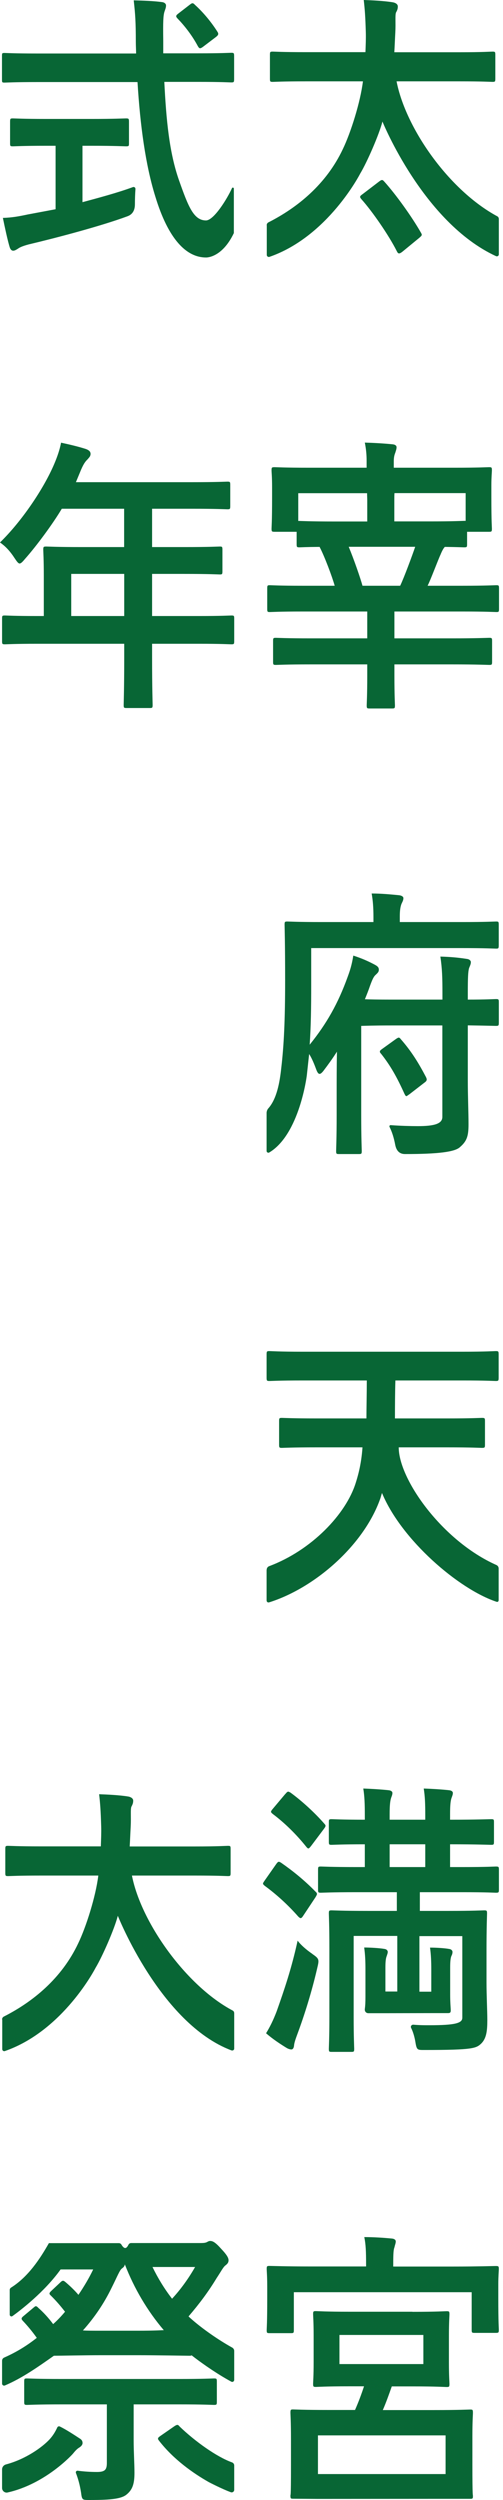
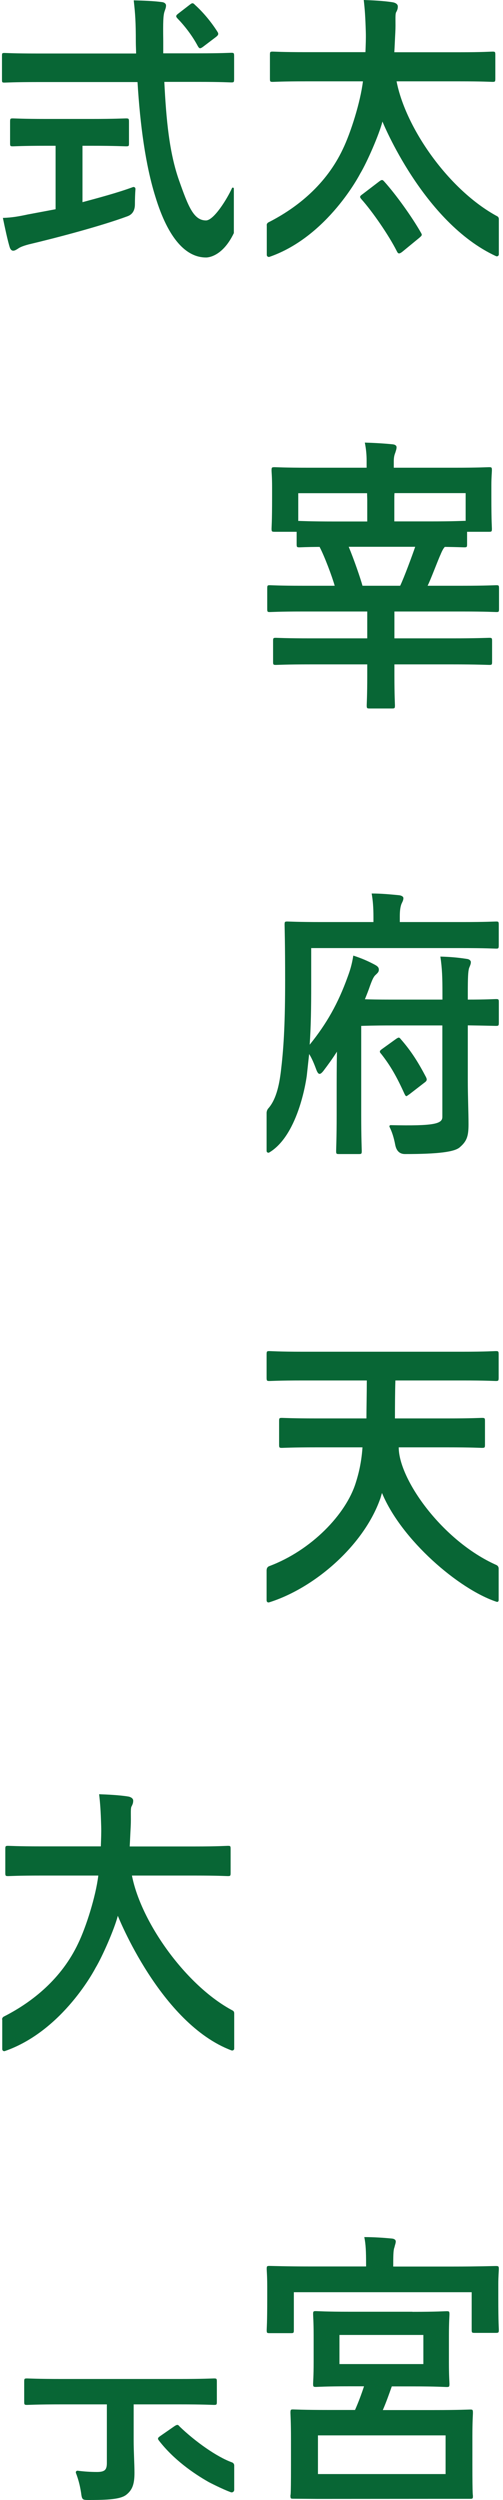
<svg xmlns="http://www.w3.org/2000/svg" width="101" height="501" viewBox="0 0 101 501" fill="none">
  <path d="M39.697 9.201C39.859 9.491 40.004 9.672 40.166 9.672C40.329 9.672 40.528 9.563 40.834 9.328L43.273 7.481C43.905 7.01 43.941 6.792 43.634 6.321C42.388 4.365 40.78 2.445 39.173 0.996C38.956 0.761 38.812 0.652 38.649 0.652C38.487 0.652 38.342 0.761 38.035 0.996L35.85 2.681C35.326 3.079 35.218 3.26 35.651 3.713C37.006 5.108 38.559 7.064 39.697 9.201Z" fill="#086635" />
  <path d="M99.64 117.276C99.333 117.276 97.509 117.385 92.958 117.385H85.86C86.438 116.28 87.991 112.114 88.461 111.136C88.714 110.502 89.039 109.868 89.292 109.633C89.292 109.633 89.31 109.597 89.328 109.597C91.983 109.633 92.94 109.687 93.175 109.687C93.753 109.687 93.789 109.633 93.789 109.053V106.572H98.195C98.719 106.572 98.773 106.518 98.773 105.938C98.773 105.594 98.665 104.67 98.665 99.635V97.208C98.665 95.596 98.773 94.6 98.773 94.256C98.773 93.676 98.719 93.622 98.195 93.622C97.834 93.622 96.173 93.731 91.405 93.731H79.069V92.463C79.069 91.702 79.178 91.195 79.376 90.724C79.485 90.325 79.629 90.036 79.629 89.619C79.629 89.329 79.376 89.094 78.853 89.039C77.029 88.858 75.114 88.75 73.254 88.695C73.507 89.963 73.615 91.122 73.615 92.336V93.731H61.948C57.18 93.731 55.464 93.622 55.157 93.622C54.579 93.622 54.525 93.676 54.525 94.256C54.525 94.654 54.633 95.578 54.633 97.606V99.635C54.633 104.67 54.525 105.54 54.525 105.938C54.525 106.518 54.579 106.572 55.157 106.572H59.564V109.053C59.564 109.633 59.618 109.687 60.142 109.687C60.377 109.687 61.46 109.615 64.169 109.597C65.163 111.48 66.698 115.574 67.204 117.385H60.666C56.096 117.385 54.489 117.276 54.182 117.276C53.712 117.276 53.658 117.331 53.658 117.91V122.022C53.658 122.601 53.712 122.656 54.182 122.656C54.489 122.656 56.096 122.547 60.666 122.547H73.742V127.926H62.418C57.433 127.926 55.717 127.818 55.41 127.818C54.886 127.818 54.832 127.872 54.832 128.451V132.617C54.832 133.197 54.886 133.251 55.41 133.251C55.717 133.251 57.433 133.143 62.418 133.143H73.742V135.388C73.742 139.373 73.633 141.003 73.633 141.347C73.633 141.927 73.687 141.981 74.211 141.981H78.726C79.25 141.981 79.304 141.927 79.304 141.347C79.304 141.058 79.196 139.391 79.196 135.388V133.143H90.791C95.775 133.143 97.925 133.251 98.232 133.251C98.755 133.251 98.81 133.197 98.81 132.617V128.451C98.81 127.872 98.755 127.818 98.232 127.818C97.925 127.818 95.757 127.926 90.791 127.926H79.196V122.547H92.994C97.563 122.547 99.369 122.656 99.677 122.656C100.146 122.656 100.2 122.601 100.2 122.022V117.91C100.2 117.331 100.146 117.276 99.677 117.276M93.5 98.838V104.38H93.193C92.886 104.38 91.17 104.489 86.131 104.489H79.178V100.341C79.178 99.653 79.178 99.182 79.214 98.82H93.5V98.838ZM59.889 104.38V98.838H73.705C73.705 99.309 73.742 99.78 73.742 100.305V104.507H67.258C62.219 104.507 60.467 104.399 60.16 104.399H59.907L59.889 104.38ZM72.784 117.385C72.784 117.385 72.784 117.385 72.784 117.367C72.387 115.918 71.087 112.132 70.021 109.579H83.368C82.808 111.227 81.146 115.737 80.352 117.385H72.82H72.784Z" fill="#086635" />
-   <path d="M55.445 373.581C55.861 373.001 55.969 373.001 56.439 373.291C58.769 374.903 61.153 376.823 63.338 379.069C63.555 379.25 63.645 379.413 63.645 379.54C63.645 379.721 63.537 379.884 63.338 380.228L60.954 383.814C60.701 384.213 60.538 384.394 60.376 384.394C60.213 384.394 60.123 384.285 59.906 384.104C57.775 381.677 55.445 379.594 53.17 377.928C52.971 377.747 52.809 377.638 52.809 377.457C52.809 377.348 52.971 377.113 53.17 376.823L55.445 373.581ZM62.706 391.566C64.115 392.544 64.115 392.671 63.699 394.41C62.615 399.101 61.153 403.774 59.708 407.65C59.346 408.628 59.076 409.389 59.039 409.968C58.985 410.439 58.787 410.711 58.516 410.711C58.317 410.711 57.992 410.657 57.577 410.421C56.33 409.66 54.831 408.682 53.423 407.469C54.199 406.201 54.867 404.861 55.554 403.068C57.107 398.666 58.516 394.573 59.762 388.904C60.394 389.773 61.532 390.751 62.724 391.566M57.27 359.544C57.793 358.91 57.847 358.965 58.353 359.254C60.629 360.921 63.175 363.239 65.09 365.431C65.451 365.829 65.505 365.901 64.981 366.59L62.543 369.832C61.965 370.574 61.911 370.574 61.514 370.122C59.491 367.586 57.107 365.268 54.777 363.529C54.578 363.348 54.416 363.239 54.416 363.058C54.416 362.949 54.578 362.714 54.831 362.424L57.27 359.526V359.544ZM71.592 379.196C66.499 379.196 64.747 379.304 64.44 379.304C63.916 379.304 63.862 379.25 63.862 378.671V374.686C63.862 374.106 63.916 374.052 64.44 374.052C64.747 374.052 66.516 374.161 71.592 374.161H73.253V369.596C68.594 369.596 66.932 369.705 66.607 369.705C66.083 369.705 66.029 369.651 66.029 369.071V365.141C66.029 364.616 66.083 364.561 66.607 364.561C66.914 364.561 68.575 364.67 73.253 364.67V363.746C73.253 361.482 73.199 359.997 72.946 358.421C74.499 358.475 76.63 358.602 78.075 358.765C78.545 358.82 78.798 359.055 78.798 359.291C78.798 359.635 78.689 359.87 78.545 360.269C78.346 360.848 78.238 361.772 78.238 363.565V364.67H85.39V363.746C85.39 361.482 85.336 359.997 85.083 358.421C86.69 358.475 88.821 358.602 90.212 358.765C90.682 358.82 90.934 359.055 90.934 359.291C90.934 359.635 90.826 359.87 90.682 360.269C90.465 360.848 90.374 361.772 90.374 363.565V364.67H90.573C95.612 364.67 98.285 364.561 98.61 364.561C99.134 364.561 99.188 364.616 99.188 365.141V369.071C99.188 369.651 99.134 369.705 98.61 369.705C98.303 369.705 95.612 369.596 90.573 369.596H90.374V374.161H92.704C97.797 374.161 99.296 374.052 99.549 374.052C100.127 374.052 100.181 374.106 100.181 374.686V378.671C100.181 379.25 100.127 379.304 99.549 379.304C99.296 379.304 97.797 379.196 92.704 379.196H84.306V382.945H90.067C95.106 382.945 96.858 382.836 97.219 382.836C97.743 382.836 97.797 382.891 97.797 383.47C97.797 383.814 97.689 386.078 97.689 391.041V397.29C97.689 399.898 97.852 403.013 97.852 404.806C97.852 406.944 97.689 408.447 96.66 409.497C95.63 410.475 95.07 410.82 85.281 410.82C83.728 410.82 83.674 410.874 83.367 408.972C83.168 407.94 82.897 407.088 82.536 406.364C82.392 406.056 82.663 405.73 82.988 405.748C84.27 405.857 85.263 405.857 86.166 405.857C91.35 405.857 92.831 405.458 92.831 404.354V387.998H84.216V399.137H86.6V394.7C86.6 393.088 86.546 391.747 86.347 390.299C87.593 390.299 89.363 390.407 90.284 390.588C90.591 390.643 90.862 390.878 90.862 391.168C90.862 391.403 90.808 391.639 90.7 391.856C90.483 392.255 90.393 392.961 90.393 394.283V399.735C90.393 401.293 90.483 402.162 90.501 402.651C90.537 403.285 90.447 403.43 89.923 403.43H86.6L77.371 403.448H73.939C73.488 403.43 73.199 403.068 73.253 402.615C73.343 401.963 73.38 401.311 73.38 400.133V394.682C73.38 392.997 73.325 391.729 73.127 390.28C74.264 390.28 76.233 390.389 77.226 390.57C77.642 390.625 77.859 390.914 77.859 391.15C77.859 391.44 77.75 391.675 77.642 392.019C77.479 392.418 77.389 393.052 77.389 394.265V399.101H79.773V387.962H71.014V404.209C71.014 408.32 71.122 410.276 71.122 410.566C71.122 411.146 71.068 411.2 70.544 411.2H66.607C66.083 411.2 66.029 411.146 66.029 410.566C66.029 410.222 66.137 408.429 66.137 404.209V390.57C66.137 385.716 66.029 383.869 66.029 383.47C66.029 382.891 66.083 382.836 66.607 382.836C66.968 382.836 68.792 382.945 73.813 382.945H79.683V379.196H71.646H71.592ZM85.39 369.596H78.238V374.161H85.39V369.596Z" fill="#086635" />
  <path d="M91.08 454.216C95.848 454.216 99.225 454.108 99.532 454.108C100.11 454.108 100.164 454.162 100.164 454.742C100.164 455.031 100.056 456.136 100.056 457.803V460.465C100.056 465.609 100.164 466.533 100.164 466.877C100.164 467.456 100.11 467.511 99.532 467.511H95.288C94.764 467.511 94.71 467.456 94.71 466.877V459.36H59.004V466.931C59.004 467.511 58.95 467.565 58.426 467.565H54.128C53.604 467.565 53.55 467.511 53.55 466.931C53.55 466.533 53.658 465.663 53.658 460.447V458.255C53.658 456.118 53.55 455.013 53.55 454.723C53.55 454.144 53.604 454.09 54.128 454.09C54.489 454.09 57.433 454.198 62.201 454.198H73.507V453.8C73.507 451.264 73.453 449.761 73.145 448.312C75.06 448.312 76.938 448.439 78.69 448.602C79.214 448.656 79.467 448.891 79.467 449.181C79.467 449.58 79.304 449.869 79.214 450.34C79.015 450.811 78.961 451.554 78.961 453.745V454.216H91.098H91.08ZM82.826 463.291C87.648 463.291 89.364 463.164 89.671 463.164C90.195 463.164 90.249 463.218 90.249 463.798C90.249 464.142 90.141 465.301 90.141 468.072V473.397C90.141 476.223 90.249 477.382 90.249 477.726C90.249 478.305 90.195 478.36 89.671 478.36C89.364 478.36 87.648 478.233 82.826 478.233H78.672C78.058 479.972 77.48 481.584 76.866 482.978H87.233C92.272 482.978 94.078 482.87 94.439 482.87C94.909 482.87 94.963 482.924 94.963 483.558C94.963 483.848 94.854 485.242 94.854 488.177V493.846C94.854 500.783 94.963 499.841 94.963 500.185C94.963 500.71 94.909 500.765 94.439 500.765H89.454L63.826 500.783L58.842 500.746C58.372 500.746 58.318 500.692 58.318 500.112C58.318 499.768 58.426 501.072 58.426 494.027V488.919C58.426 485.224 58.318 483.83 58.318 483.54C58.318 482.906 58.372 482.852 58.842 482.852C59.149 482.852 60.973 482.96 66.048 482.96H71.285C71.954 481.457 72.586 479.773 73.091 478.215H70.238C65.416 478.215 63.754 478.342 63.447 478.342C62.923 478.342 62.869 478.287 62.869 477.708C62.869 477.364 62.977 476.204 62.977 473.379V468.054C62.977 465.283 62.869 464.124 62.869 463.78C62.869 463.2 62.923 463.146 63.447 463.146C63.754 463.146 65.416 463.272 70.238 463.272H82.79L82.826 463.291ZM63.844 495.802H89.472V488.05H63.844V495.802ZM85.011 467.927H68.161V473.759H85.011V467.927Z" fill="#086635" />
-   <path d="M7.477 129.013C2.908 129.013 1.3 129.121 0.993 129.121C0.47 129.121 0.415 129.067 0.415 128.488V123.923C0.415 123.398 0.47 123.344 0.993 123.344C1.3 123.344 2.908 123.452 7.477 123.452H8.795V115.356C8.795 112.06 8.687 110.502 8.687 110.158C8.687 109.578 8.741 109.524 9.319 109.524C9.626 109.524 11.396 109.633 16.417 109.633H24.924V101.953H12.408C10.692 104.851 7.351 109.397 5.021 112.005C4.497 112.639 4.19 112.929 3.937 112.929C3.684 112.929 3.413 112.585 2.908 111.824C1.932 110.321 0.993 109.397 0 108.709C4.298 104.543 8.777 97.969 10.909 92.933C11.523 91.484 11.992 90.108 12.263 88.713C14.123 89.112 15.839 89.528 17.248 89.981C17.88 90.217 18.187 90.506 18.187 90.959C18.187 91.412 17.934 91.647 17.573 92.064C17.157 92.463 16.796 92.933 16.273 94.147L15.243 96.628H38.559C43.598 96.628 45.35 96.52 45.657 96.52C46.181 96.52 46.235 96.574 46.235 97.153V101.428C46.235 102.008 46.181 102.062 45.657 102.062C45.35 102.062 43.58 101.953 38.559 101.953H30.54V109.633H37.042C42.117 109.633 43.833 109.524 44.14 109.524C44.609 109.524 44.664 109.578 44.664 110.158V114.487C44.664 115.066 44.609 115.121 44.14 115.121C43.833 115.121 42.117 115.012 37.042 115.012H30.54V123.452H39.968C44.537 123.452 46.145 123.344 46.452 123.344C46.975 123.344 47.03 123.398 47.03 123.923V128.488C47.03 129.067 46.975 129.121 46.452 129.121C46.145 129.121 44.537 129.013 39.968 129.013H30.54V131.838C30.54 137.906 30.649 140.967 30.649 141.257C30.649 141.836 30.595 141.89 30.071 141.89H25.447C24.869 141.89 24.833 141.836 24.833 141.257C24.833 140.912 24.942 137.906 24.942 131.838V129.013H7.477ZM24.942 115.012H14.304V123.452H24.942V115.012Z" fill="#086635" />
  <path d="M26.838 481.837H35.868C40.943 481.837 42.659 481.946 42.966 481.946C43.489 481.946 43.544 481.892 43.544 481.312V477.273C43.544 476.693 43.489 476.639 42.966 476.639C42.659 476.639 40.943 476.748 35.868 476.748H12.534C7.459 476.748 5.743 476.639 5.436 476.639C4.912 476.639 4.858 476.693 4.858 477.273V481.312C4.858 481.892 4.912 481.946 5.436 481.946C5.743 481.946 7.459 481.837 12.534 481.837H21.456V493.538C21.456 494.86 21.148 495.385 19.487 495.385C18.151 495.385 16.832 495.295 15.604 495.132C15.351 495.095 15.152 495.349 15.243 495.584C15.694 496.762 16.037 497.993 16.272 499.497C16.471 501.054 16.525 501 18.132 501C22.485 501 24.363 500.71 25.339 499.967C26.585 498.989 27 497.83 27 495.566C27 493.61 26.838 491.455 26.838 488.919V481.837Z" fill="#086635" />
-   <path d="M0.415 494.878C0.415 494.389 0.74 493.991 1.228 493.864C5.111 492.831 8.47 490.459 9.987 488.81C10.619 488.104 11.089 487.361 11.486 486.492C11.576 486.275 11.811 486.166 12.028 486.275C13.346 486.927 14.827 487.905 15.965 488.647C16.381 488.883 16.579 489.173 16.579 489.571C16.579 489.97 16.272 490.259 15.911 490.495C15.496 490.73 15.08 491.183 14.611 491.763C14.611 491.763 9.247 497.758 1.517 499.497C0.957 499.623 0.415 499.171 0.415 498.591V494.896V494.878Z" fill="#086635" />
  <path d="M47.03 494.081C47.03 493.809 46.867 493.574 46.596 493.465C43.508 492.36 39.156 489.245 36.085 486.293C35.886 486.057 35.778 485.949 35.616 485.949C35.453 485.949 35.254 486.057 34.983 486.238L32.238 488.14C31.66 488.539 31.588 488.684 31.931 489.118C34.839 492.867 38.758 495.621 41.919 497.414C41.919 497.414 44.556 498.79 46.344 499.442C46.669 499.569 47.03 499.315 47.03 498.971V494.063V494.081Z" fill="#086635" />
-   <path d="M9.807 449.543C8.019 452.695 5.653 456.281 2.221 458.436C2.059 458.545 1.95 458.708 1.95 458.907V463.852C1.95 464.142 2.275 464.323 2.51 464.142C4.117 462.982 8.903 459.342 12.172 454.796H18.71C17.88 456.535 16.886 458.201 15.748 459.885C14.918 458.907 13.979 458.038 13.148 457.331C12.732 456.987 12.57 456.933 12.064 457.44L10.402 458.998C9.825 459.523 9.825 459.686 10.204 460.03C11.197 461.008 12.118 462.059 13.057 463.272C12.335 464.142 11.558 464.957 10.673 465.754C9.734 464.486 8.705 463.381 7.712 462.512C7.495 462.276 7.35 462.167 7.188 462.167C7.079 462.167 6.935 462.276 6.664 462.512L4.804 464.069C4.226 464.522 4.226 464.703 4.587 465.102C5.418 465.971 6.447 467.185 7.386 468.507C5.093 470.318 2.962 471.513 0.848 472.455C0.578 472.564 0.415 472.817 0.415 473.107V477.671C0.415 477.961 0.704 478.16 0.975 478.052C4.497 476.567 7.82 474.194 10.818 472.093C11.847 472.093 17.031 471.984 20.48 471.984H27.578C31.317 471.984 37.674 472.093 37.981 472.093C38.234 472.093 38.378 472.093 38.469 472.002C41.123 474.067 44.067 476.005 46.451 477.291C46.722 477.436 47.029 477.219 47.029 476.929V471.115C47.029 470.861 46.885 470.626 46.668 470.481C43.363 468.652 39.859 466.098 37.855 464.214C40.094 461.606 41.846 459.251 43.508 456.516C44.392 455.194 44.808 454.325 45.277 453.981C45.639 453.691 45.892 453.455 45.892 452.948C45.892 452.441 45.476 451.789 44.447 450.702C43.255 449.362 42.731 449.09 42.207 449.09C42.008 449.09 41.846 449.145 41.539 449.326C41.286 449.435 41.069 449.507 40.239 449.507H26.332C26.097 449.507 25.898 449.634 25.79 449.851C25.646 450.141 25.429 450.503 25.14 450.503C24.833 450.503 24.544 450.105 24.381 449.815C24.273 449.634 24.074 449.525 23.858 449.525H9.825L9.807 449.543ZM27.578 467.076H20.48C18.62 467.076 17.464 467.076 16.651 467.021C19.035 464.359 20.914 461.534 22.359 458.581C23.605 456.1 24.02 454.941 24.49 454.597C24.743 454.415 25.014 454.198 25.068 453.781C26.928 458.581 29.583 463.091 32.888 466.967C32.472 466.967 31.335 467.076 27.596 467.076M30.63 454.307C31.154 454.307 31.768 454.307 32.527 454.307H39.173C37.927 456.498 36.319 458.762 34.55 460.664C33.032 458.708 31.732 456.589 30.63 454.325" fill="#086635" />
  <path d="M77.209 36.442C76.847 36.043 76.739 35.916 76.179 36.333L72.856 38.869C72.188 39.34 72.188 39.448 72.549 39.901C74.734 42.328 78.057 47.128 79.665 50.316C79.809 50.605 79.918 50.786 80.134 50.786C80.297 50.786 80.496 50.678 80.802 50.442L84.18 47.671C84.794 47.146 84.794 47.092 84.487 46.566C82.663 43.379 79.502 38.995 77.209 36.442Z" fill="#086635" />
  <path d="M53.55 45.135C53.55 44.882 53.694 44.664 53.911 44.556C59.727 41.604 65.506 36.931 68.829 29.903C70.436 26.589 72.369 20.449 72.875 16.301H61.424C56.71 16.301 55.103 16.41 54.778 16.41C54.254 16.41 54.2 16.355 54.2 15.776V10.976C54.2 10.396 54.254 10.342 54.778 10.342C55.085 10.342 56.692 10.451 61.424 10.451H73.38C73.434 8.966 73.489 7.716 73.453 6.466C73.362 3.315 73.254 1.866 73.037 0C74.644 0.054 77.245 0.181 78.943 0.471C79.467 0.58 79.882 0.869 79.882 1.286C79.882 1.757 79.774 2.047 79.521 2.499C79.304 3.025 79.485 4.492 79.376 6.538C79.304 7.824 79.25 9.328 79.178 10.469H92.236C96.949 10.469 98.557 10.342 98.882 10.342C99.406 10.342 99.46 10.396 99.46 10.976V15.776C99.46 16.355 99.406 16.41 98.882 16.41C98.575 16.41 96.967 16.301 92.236 16.301H79.629C81.453 25.701 90.141 38.126 99.875 43.361C100.074 43.469 100.164 43.687 100.164 43.904V50.968C100.164 51.276 99.857 51.457 99.586 51.33C84.975 44.592 76.794 24.361 76.794 24.361C76.126 26.969 73.705 32.511 72.315 34.812C72.315 34.812 65.867 47.4 54.11 51.475C53.857 51.565 53.568 51.366 53.568 51.094V45.172L53.55 45.135Z" fill="#086635" />
  <path d="M46.957 37.8C46.957 37.583 46.668 37.51 46.578 37.709C45.602 39.865 42.93 44.176 41.358 44.176C38.884 44.176 37.8 41.368 35.958 36.17C33.971 30.537 33.376 23.944 32.996 16.446C32.996 16.428 33.014 16.41 33.032 16.41H39.787C44.501 16.41 46.108 16.518 46.433 16.518C46.957 16.518 47.011 16.464 47.011 15.83V11.266C47.011 10.632 46.957 10.578 46.433 10.578C46.126 10.578 44.519 10.686 39.787 10.686H32.779V8.151C32.725 4.275 32.779 3.115 33.032 2.318C33.141 1.974 33.339 1.558 33.339 1.105C33.339 0.761 33.032 0.471 32.509 0.417C30.757 0.181 28.752 0.127 26.892 0.073C26.874 0.073 26.856 0.091 26.856 0.127C27.163 2.826 27.271 4.492 27.271 8.35C27.271 9.165 27.325 9.962 27.325 10.722H7.567C2.853 10.722 1.246 10.614 0.921 10.614C0.397 10.614 0.397 10.668 0.397 11.302V15.866C0.397 16.5 0.397 16.555 0.921 16.555C1.228 16.555 2.835 16.446 7.567 16.446H27.578C27.578 16.446 27.614 16.446 27.614 16.482C28.138 25.085 29.222 33.109 31.19 39.394C33.791 47.943 37.421 51.602 41.358 51.602C41.358 51.602 44.537 51.764 46.957 46.711V37.854V37.8Z" fill="#086635" />
  <path d="M16.562 29.215H18.584C22.937 29.215 24.978 29.324 25.285 29.324C25.863 29.324 25.899 29.269 25.899 28.744V24.415C25.899 23.781 25.845 23.727 25.285 23.727C24.978 23.727 22.937 23.836 18.584 23.836H9.121C4.714 23.836 2.926 23.727 2.601 23.727C2.077 23.727 2.023 23.781 2.023 24.415V28.744C2.023 29.269 2.077 29.324 2.601 29.324C2.908 29.324 4.696 29.215 9.121 29.215H11.162V41.93L5.563 42.98C3.703 43.379 2.348 43.614 0.578 43.668C0.994 45.697 1.517 48.124 1.933 49.501C2.095 50.026 2.348 50.243 2.655 50.243C2.962 50.243 3.233 50.062 3.594 49.845C3.901 49.609 4.479 49.319 5.78 48.975C11.378 47.653 20.354 45.28 25.538 43.361C26.573 43.01 27.091 42.201 27.091 40.934C27.091 39.992 27.127 38.851 27.199 37.891C27.217 37.601 26.965 37.402 26.694 37.492C23.66 38.615 19.776 39.648 16.562 40.517V29.179V29.215Z" fill="#086635" />
  <path d="M81.633 219.646C81.742 219.646 81.94 219.465 82.266 219.247L85.173 217.001C85.751 216.603 85.787 216.368 85.534 215.842C83.981 212.89 82.573 210.644 80.496 208.271C80.134 207.801 80.026 207.873 79.502 208.217L76.757 210.191C76.179 210.59 76.125 210.771 76.558 211.224C78.419 213.596 79.665 215.788 81.218 219.211C81.362 219.501 81.471 219.682 81.633 219.682" fill="#086635" />
-   <path d="M53.549 222.888C53.549 222.653 53.694 222.345 53.838 222.164C55.59 220.226 56.168 216.893 56.475 214.031C56.999 209.576 57.252 204.559 57.252 196.462C57.252 189 57.143 185.649 57.143 185.305C57.143 184.726 57.197 184.671 57.721 184.671C58.028 184.671 59.744 184.78 64.675 184.78H74.987V183.748C74.987 181.955 74.879 180.451 74.626 179.057C76.595 179.057 78.419 179.238 80.116 179.401C80.64 179.455 81.001 179.691 81.001 179.98C81.001 180.379 80.839 180.669 80.64 181.085C80.442 181.556 80.279 182.299 80.279 183.567V184.78H92.668C97.599 184.78 99.26 184.671 99.622 184.671C100.091 184.671 100.146 184.726 100.146 185.305V189.417C100.146 190.051 100.091 190.105 99.622 190.105C99.26 190.105 97.599 189.996 92.668 189.996H62.489V197.513C62.489 201.842 62.435 205.718 62.182 209.358C65.596 205.138 67.889 201.081 69.804 195.774C70.273 194.506 70.635 193.401 70.942 191.5C72.712 192.079 73.903 192.605 75.294 193.347C75.818 193.637 76.071 193.872 76.071 194.325C76.071 194.724 75.908 194.905 75.493 195.303C75.078 195.647 74.825 196.118 74.301 197.549C73.994 198.455 73.633 199.36 73.271 200.248C74.229 200.284 75.854 200.32 78.527 200.32H88.84V199.161C88.84 195.919 88.785 194.126 88.424 191.699C90.339 191.753 91.892 191.88 93.77 192.17C94.24 192.224 94.547 192.514 94.547 192.804C94.547 193.275 94.33 193.619 94.186 194.017C93.987 194.706 93.933 195.919 93.933 199.052V200.32C97.671 200.32 99.315 200.212 99.586 200.212C100.109 200.212 100.164 200.266 100.164 200.846V204.903C100.164 205.537 100.109 205.591 99.586 205.591C99.333 205.591 97.671 205.537 93.933 205.482V216.404C93.933 219.881 94.077 222.761 94.077 225.315C94.077 227.633 93.77 228.666 92.361 229.879C91.332 230.857 87.955 231.274 81.326 231.274C80.255 231.274 79.599 230.658 79.358 229.426C79.087 227.996 78.726 226.855 78.22 225.84C78.13 225.659 78.256 225.46 78.455 225.478C80.369 225.623 82.464 225.677 83.909 225.677C87.214 225.677 88.822 225.206 88.822 223.83V205.5H78.509C75.005 205.5 73.29 205.573 72.531 205.591V223.468C72.531 228.086 72.639 230.35 72.639 230.64C72.639 231.22 72.585 231.274 72.061 231.274H68.07C67.546 231.274 67.492 231.22 67.492 230.64C67.492 230.296 67.6 228.104 67.6 223.468V219.193C67.6 216.766 67.6 213.651 67.655 210.753C66.824 212.075 65.885 213.361 64.964 214.575C64.656 214.973 64.386 215.208 64.187 215.208C63.934 215.208 63.772 214.973 63.573 214.52C63.103 213.252 62.634 212.093 62.074 211.224L61.604 215.553C61.604 215.553 60.141 227.344 54.055 230.966C53.82 231.093 53.531 230.912 53.531 230.658V222.906L53.549 222.888Z" fill="#086635" />
+   <path d="M53.549 222.888C53.549 222.653 53.694 222.345 53.838 222.164C55.59 220.226 56.168 216.893 56.475 214.031C56.999 209.576 57.252 204.559 57.252 196.462C57.252 189 57.143 185.649 57.143 185.305C57.143 184.726 57.197 184.671 57.721 184.671C58.028 184.671 59.744 184.78 64.675 184.78H74.987V183.748C74.987 181.955 74.879 180.451 74.626 179.057C76.595 179.057 78.419 179.238 80.116 179.401C80.64 179.455 81.001 179.691 81.001 179.98C81.001 180.379 80.839 180.669 80.64 181.085C80.442 181.556 80.279 182.299 80.279 183.567V184.78H92.668C97.599 184.78 99.26 184.671 99.622 184.671C100.091 184.671 100.146 184.726 100.146 185.305V189.417C100.146 190.051 100.091 190.105 99.622 190.105C99.26 190.105 97.599 189.996 92.668 189.996H62.489V197.513C62.489 201.842 62.435 205.718 62.182 209.358C65.596 205.138 67.889 201.081 69.804 195.774C70.273 194.506 70.635 193.401 70.942 191.5C72.712 192.079 73.903 192.605 75.294 193.347C75.818 193.637 76.071 193.872 76.071 194.325C76.071 194.724 75.908 194.905 75.493 195.303C75.078 195.647 74.825 196.118 74.301 197.549C73.994 198.455 73.633 199.36 73.271 200.248C74.229 200.284 75.854 200.32 78.527 200.32H88.84V199.161C88.84 195.919 88.785 194.126 88.424 191.699C90.339 191.753 91.892 191.88 93.77 192.17C94.24 192.224 94.547 192.514 94.547 192.804C94.547 193.275 94.33 193.619 94.186 194.017C93.987 194.706 93.933 195.919 93.933 199.052V200.32C97.671 200.32 99.315 200.212 99.586 200.212C100.109 200.212 100.164 200.266 100.164 200.846V204.903C100.164 205.537 100.109 205.591 99.586 205.591C99.333 205.591 97.671 205.537 93.933 205.482V216.404C93.933 219.881 94.077 222.761 94.077 225.315C94.077 227.633 93.77 228.666 92.361 229.879C91.332 230.857 87.955 231.274 81.326 231.274C80.255 231.274 79.599 230.658 79.358 229.426C79.087 227.996 78.726 226.855 78.22 225.84C78.13 225.659 78.256 225.46 78.455 225.478C87.214 225.677 88.822 225.206 88.822 223.83V205.5H78.509C75.005 205.5 73.29 205.573 72.531 205.591V223.468C72.531 228.086 72.639 230.35 72.639 230.64C72.639 231.22 72.585 231.274 72.061 231.274H68.07C67.546 231.274 67.492 231.22 67.492 230.64C67.492 230.296 67.6 228.104 67.6 223.468V219.193C67.6 216.766 67.6 213.651 67.655 210.753C66.824 212.075 65.885 213.361 64.964 214.575C64.656 214.973 64.386 215.208 64.187 215.208C63.934 215.208 63.772 214.973 63.573 214.52C63.103 213.252 62.634 212.093 62.074 211.224L61.604 215.553C61.604 215.553 60.141 227.344 54.055 230.966C53.82 231.093 53.531 230.912 53.531 230.658V222.906L53.549 222.888Z" fill="#086635" />
  <path d="M0.415 404.698C0.415 404.444 0.56 404.227 0.776 404.118C6.592 401.166 12.371 396.493 15.694 389.465C17.302 386.151 19.234 380.011 19.74 375.863H8.289C3.576 375.863 1.968 375.972 1.643 375.972C1.119 375.972 1.065 375.917 1.065 375.338V370.538C1.065 369.958 1.119 369.904 1.643 369.904C1.95 369.904 3.558 370.013 8.289 370.013H20.245C20.3 368.528 20.354 367.278 20.318 366.028C20.227 362.877 20.119 361.428 19.902 359.562C21.51 359.616 24.11 359.743 25.808 360.033C26.332 360.142 26.747 360.432 26.747 360.848C26.747 361.301 26.639 361.591 26.386 362.062C26.169 362.587 26.35 364.054 26.242 366.101C26.169 367.387 26.115 368.89 26.043 370.031H39.101C43.815 370.031 45.422 369.904 45.747 369.904C46.271 369.904 46.307 369.958 46.307 370.538V375.338C46.307 375.917 46.253 375.972 45.747 375.972C45.44 375.972 43.833 375.863 39.101 375.863H26.494C28.319 385.263 37.403 397.996 46.74 402.923C46.939 403.031 47.029 403.249 47.029 403.466V410.53C47.029 410.838 46.722 411.001 46.451 410.892C32.202 405.513 23.659 383.923 23.659 383.923C22.991 386.531 20.571 392.073 19.18 394.374C19.18 394.374 12.732 406.962 0.975 411.037C0.722 411.127 0.451 410.928 0.451 410.656V404.734L0.415 404.698Z" fill="#086635" />
  <path d="M53.549 314.572C53.549 314.264 53.748 313.974 54.037 313.865C62.562 310.678 69.479 303.433 71.429 297.166C71.736 296.188 72.549 293.652 72.784 290.048H63.627C58.588 290.048 56.945 290.156 56.62 290.156C56.096 290.156 56.042 290.102 56.042 289.523V284.777C56.042 284.198 56.096 284.143 56.62 284.143C56.927 284.143 58.588 284.252 63.627 284.252H73.578C73.578 282.169 73.651 279.398 73.651 276.645H60.792C56.078 276.645 54.416 276.754 54.109 276.754C53.585 276.754 53.531 276.699 53.531 276.065V271.447C53.531 270.813 53.585 270.758 54.109 270.758C54.416 270.758 56.078 270.885 60.792 270.885H92.867C97.581 270.885 99.243 270.758 99.549 270.758C100.073 270.758 100.127 270.813 100.127 271.447V276.065C100.127 276.699 100.073 276.754 99.549 276.754C99.243 276.754 97.581 276.645 92.867 276.645H79.394C79.322 278.655 79.304 282.042 79.304 284.252H89.797C94.781 284.252 96.443 284.143 96.75 284.143C97.328 284.143 97.382 284.198 97.382 284.777V289.523C97.382 290.102 97.328 290.156 96.75 290.156C96.443 290.156 94.781 290.048 89.797 290.048H80.062C80.062 296.46 88.822 308.812 99.676 313.63C99.947 313.757 100.127 314.01 100.127 314.318V320.675C100.127 320.929 99.947 321.074 99.712 321.001C92.091 318.484 80.586 308.577 76.703 299.194C76.54 299.665 76.45 300.118 76.287 300.517C72.928 309.79 63.157 318.248 54.055 321.11C53.766 321.201 53.531 321.02 53.531 320.712V314.59L53.549 314.572Z" fill="#086635" />
</svg>